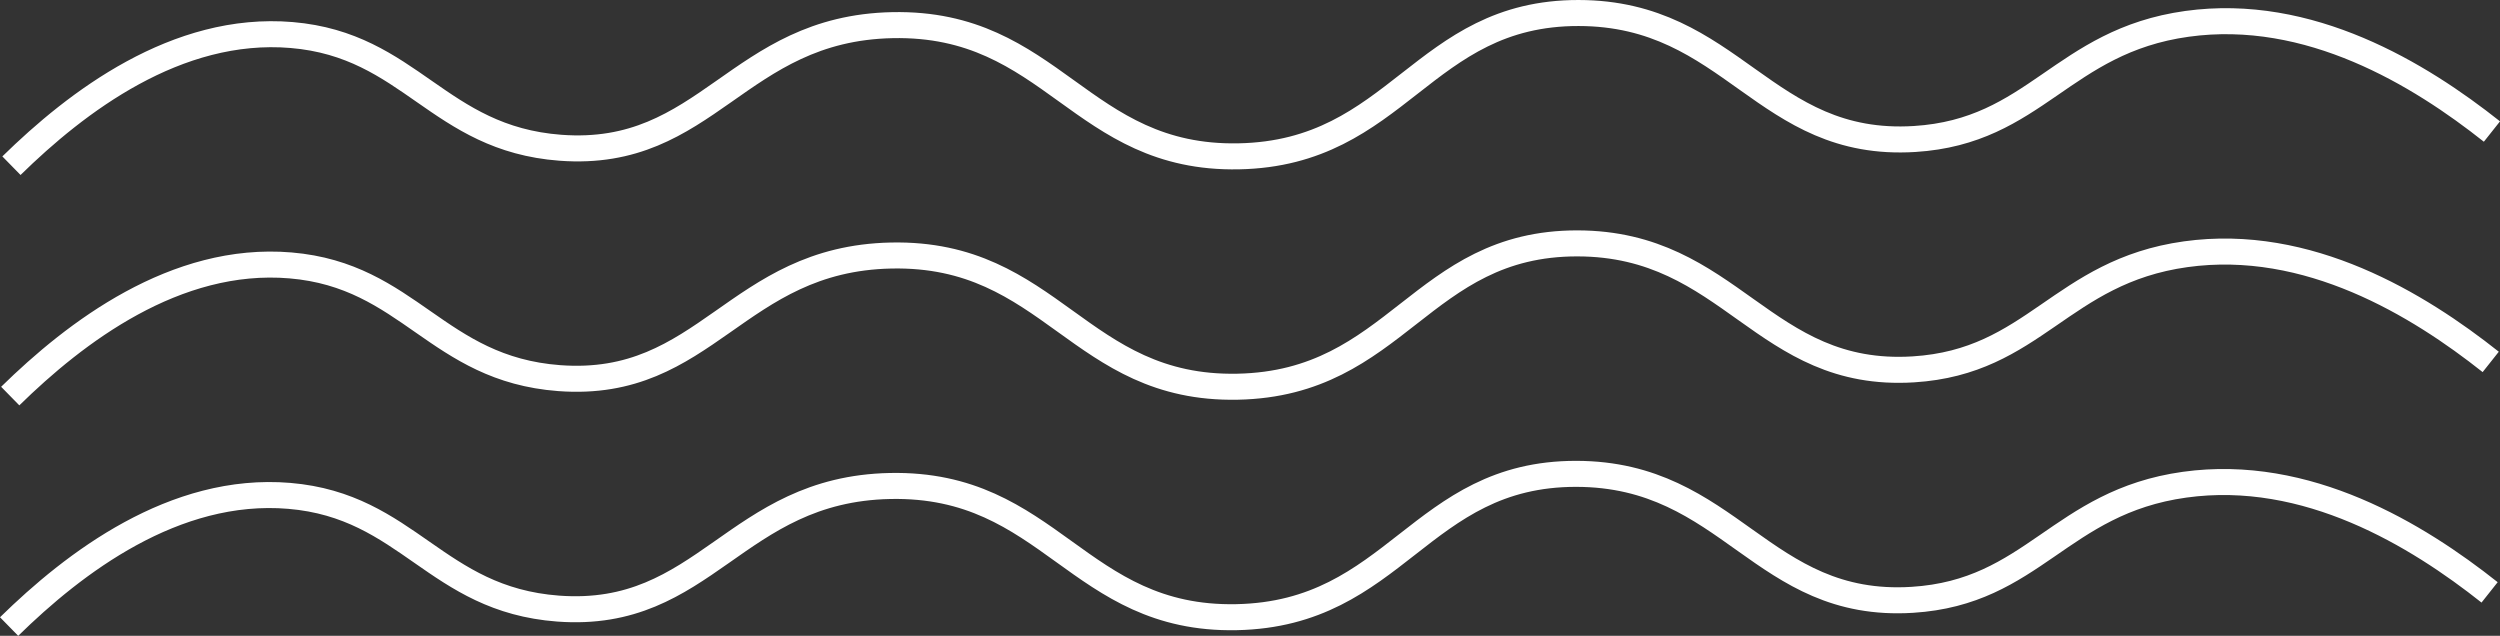
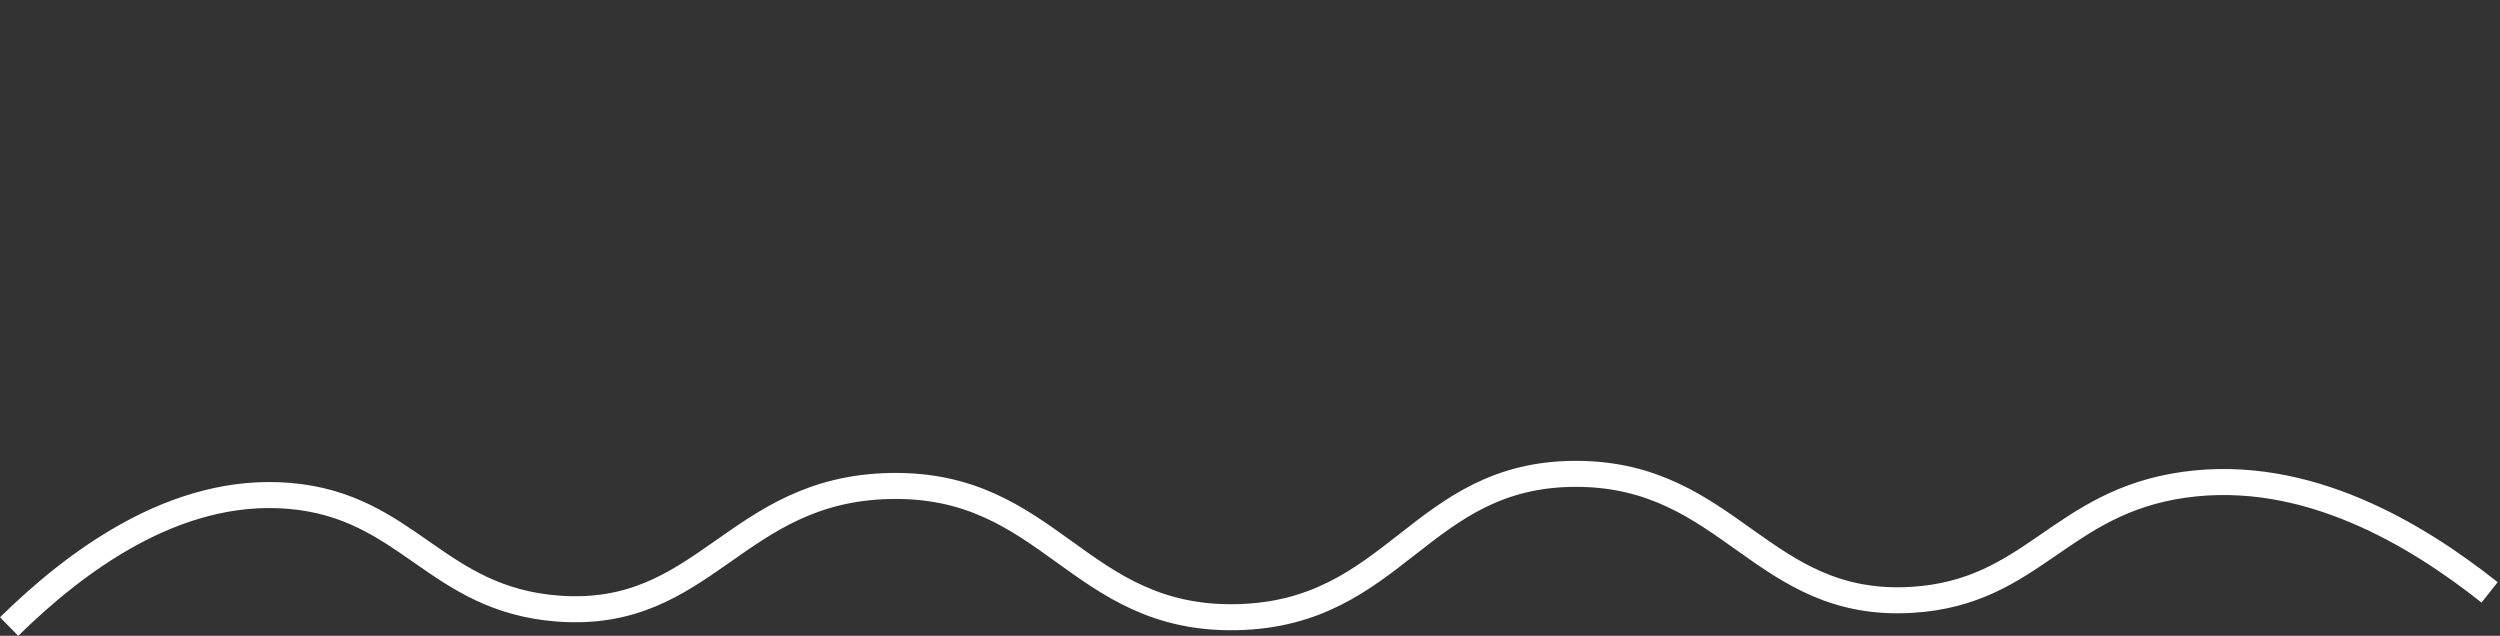
<svg xmlns="http://www.w3.org/2000/svg" id="Layer_1" data-name="Layer 1" viewBox="0 0 288.33 73.33">
  <rect x="0" y="0" width="288.33" height="73.33" fill="#333333" stroke="none" />
  <defs>
    <style>      .cls-1 {        fill: none;        stroke: #fff;        stroke-miterlimit: 10;        stroke-width: 3px;      }    </style>
  </defs>
-   <path class="cls-1" d="M1.32,19.11C8.81,11.77,20.37,2.92,33.64,4.04c13.72,1.16,16.86,11.94,30.99,13,17.01,1.27,20.35-13.77,38.29-14.14,18.51-.38,21.62,15.49,39.94,15.13,18.44-.36,21.1-16.55,39.2-16.53,17.75,.02,21.35,15.61,38.75,14.53,13.98-.87,16.98-11.27,31.42-13.28,14.11-1.96,26.82,5.8,35.17,12.42" />
-   <path class="cls-1" d="M1.18,45.68c7.49-7.34,19.05-16.19,32.32-15.07,13.72,1.16,16.86,11.94,30.99,13,17.01,1.27,20.35-13.77,38.29-14.14,18.51-.38,21.62,15.49,39.94,15.13,18.44-.36,21.1-16.55,39.2-16.53,17.75,.02,21.35,15.61,38.75,14.53,13.98-.87,16.98-11.27,31.42-13.28,14.11-1.96,26.82,5.8,35.17,12.42" />
  <path class="cls-1" d="M1.05,72.26c7.49-7.34,19.05-16.19,32.32-15.07,13.72,1.16,16.86,11.94,30.99,13,17.01,1.27,20.35-13.77,38.29-14.14,18.51-.38,21.62,15.49,39.94,15.13,18.44-.36,21.1-16.55,39.2-16.53,17.75,.02,21.35,15.61,38.75,14.53,13.98-.87,16.98-11.27,31.42-13.28,14.11-1.96,26.82,5.8,35.17,12.42" />
</svg>